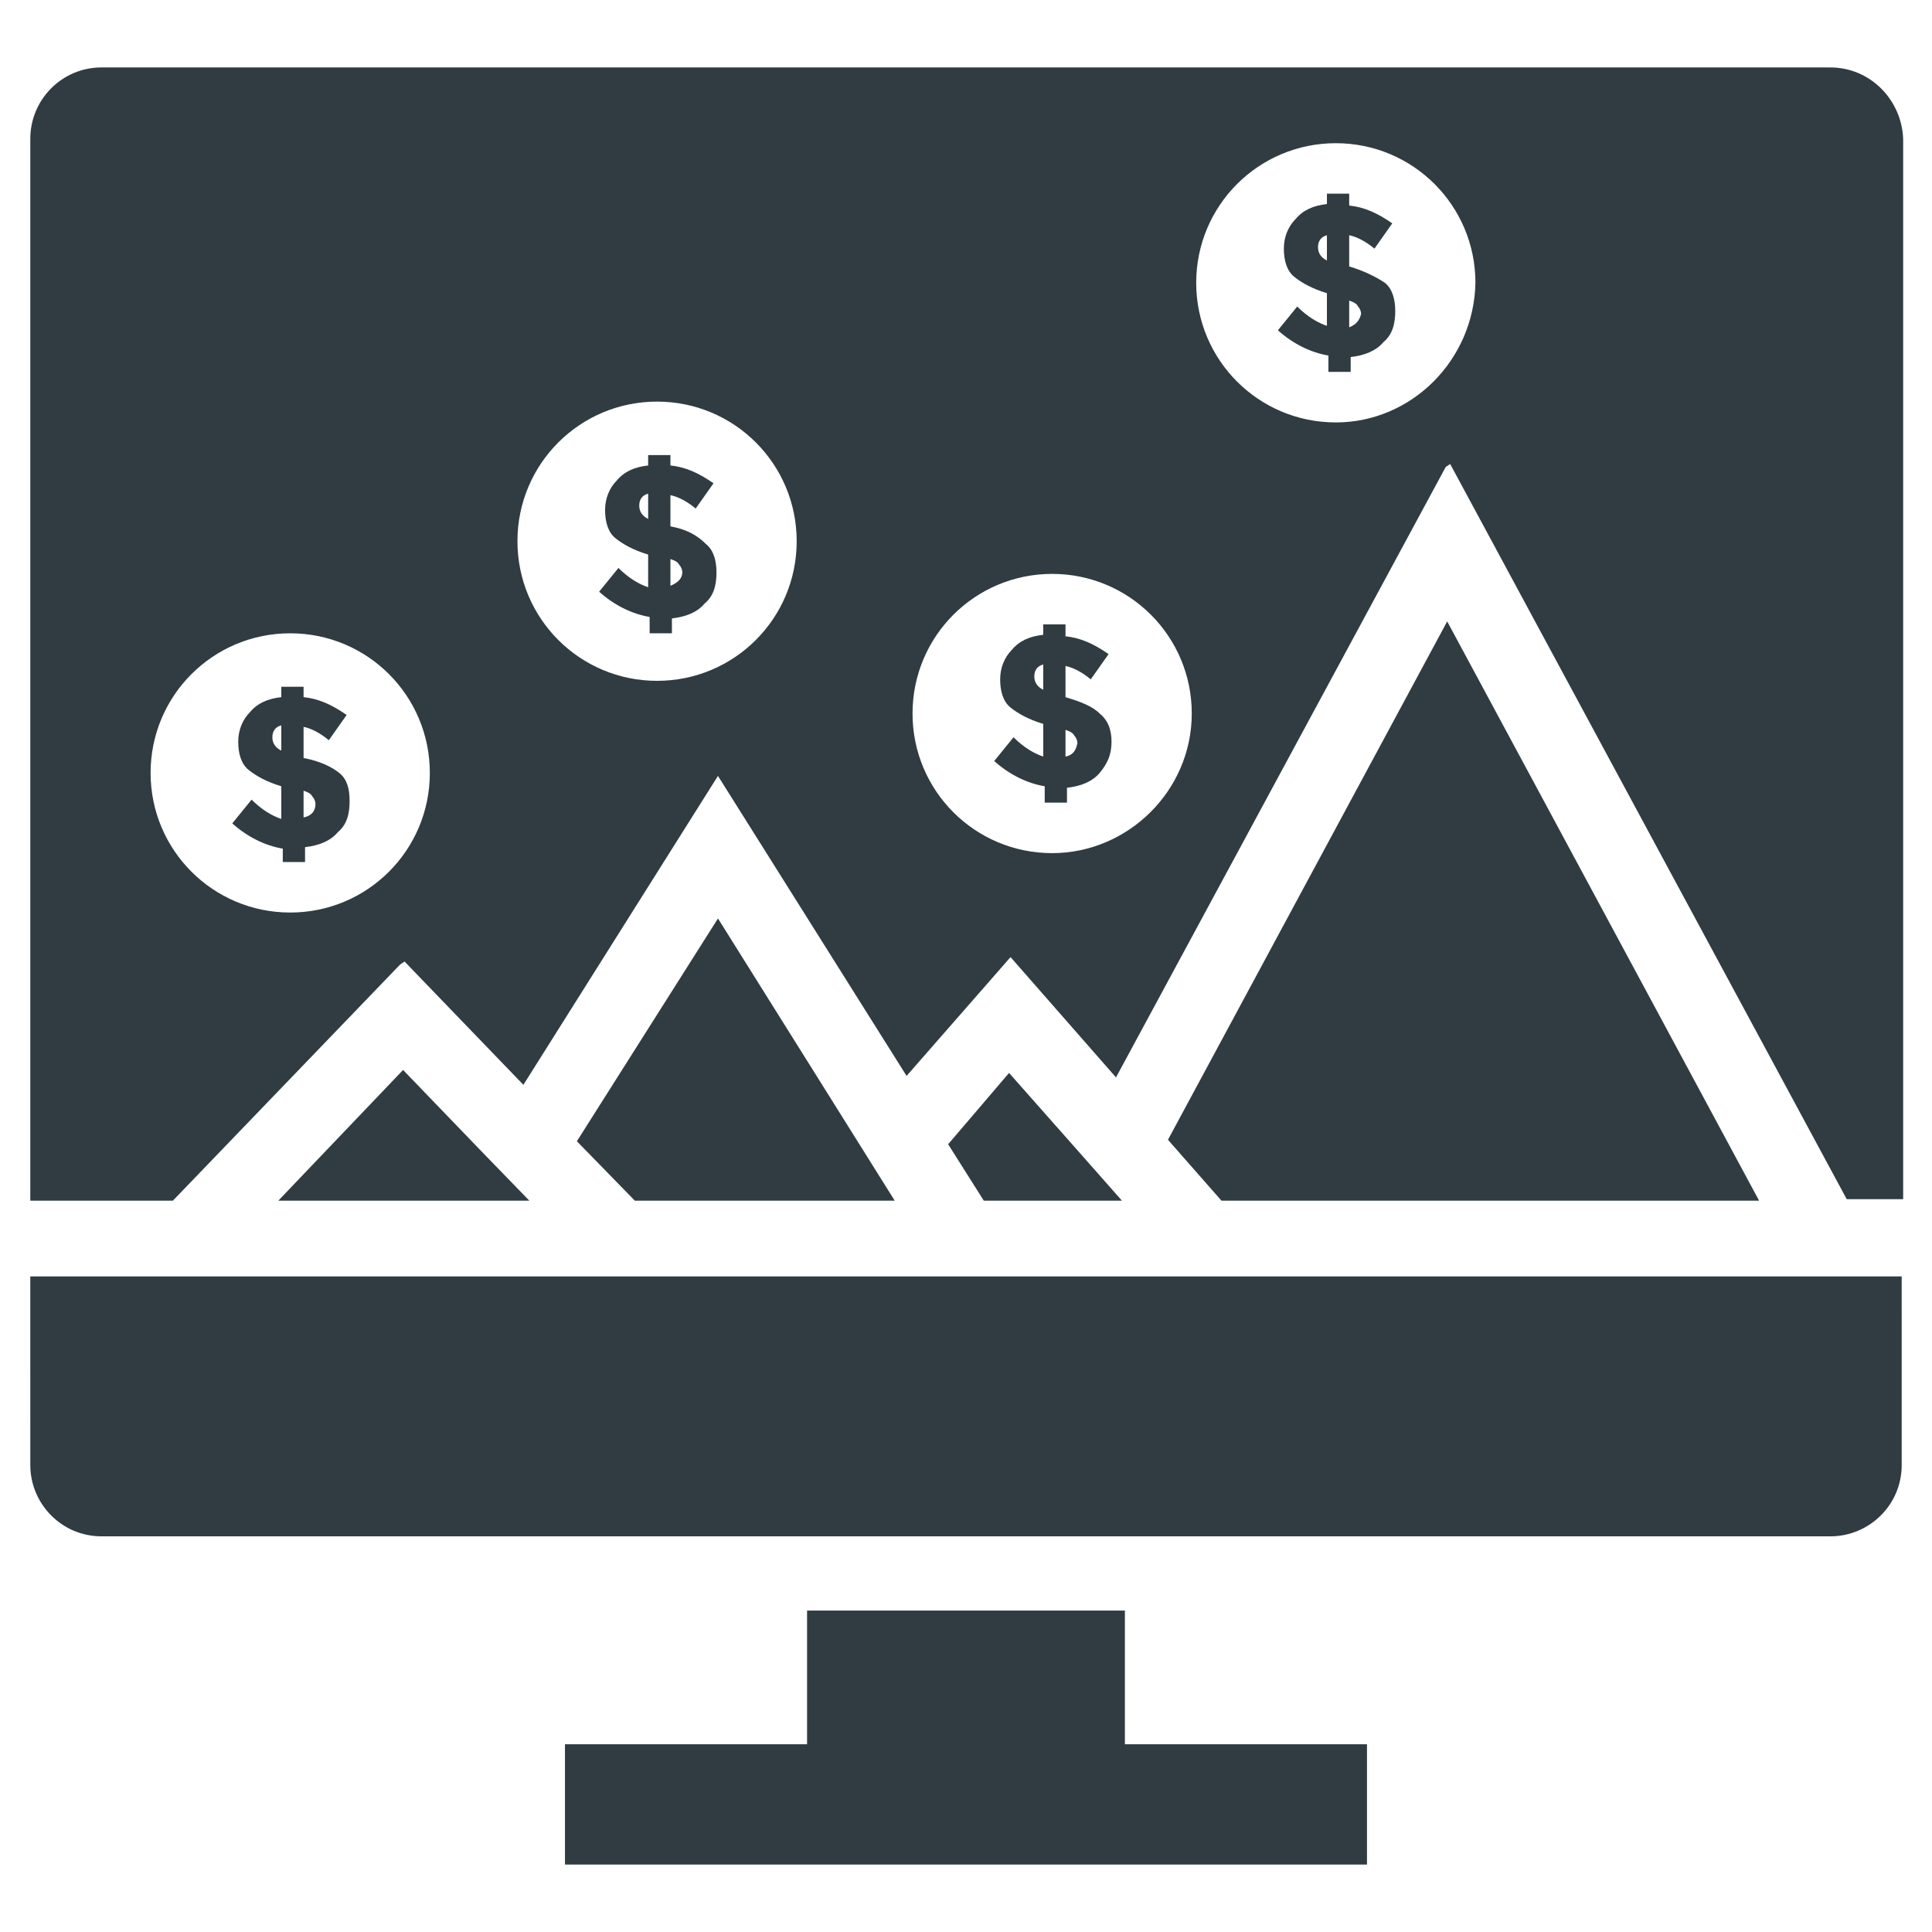
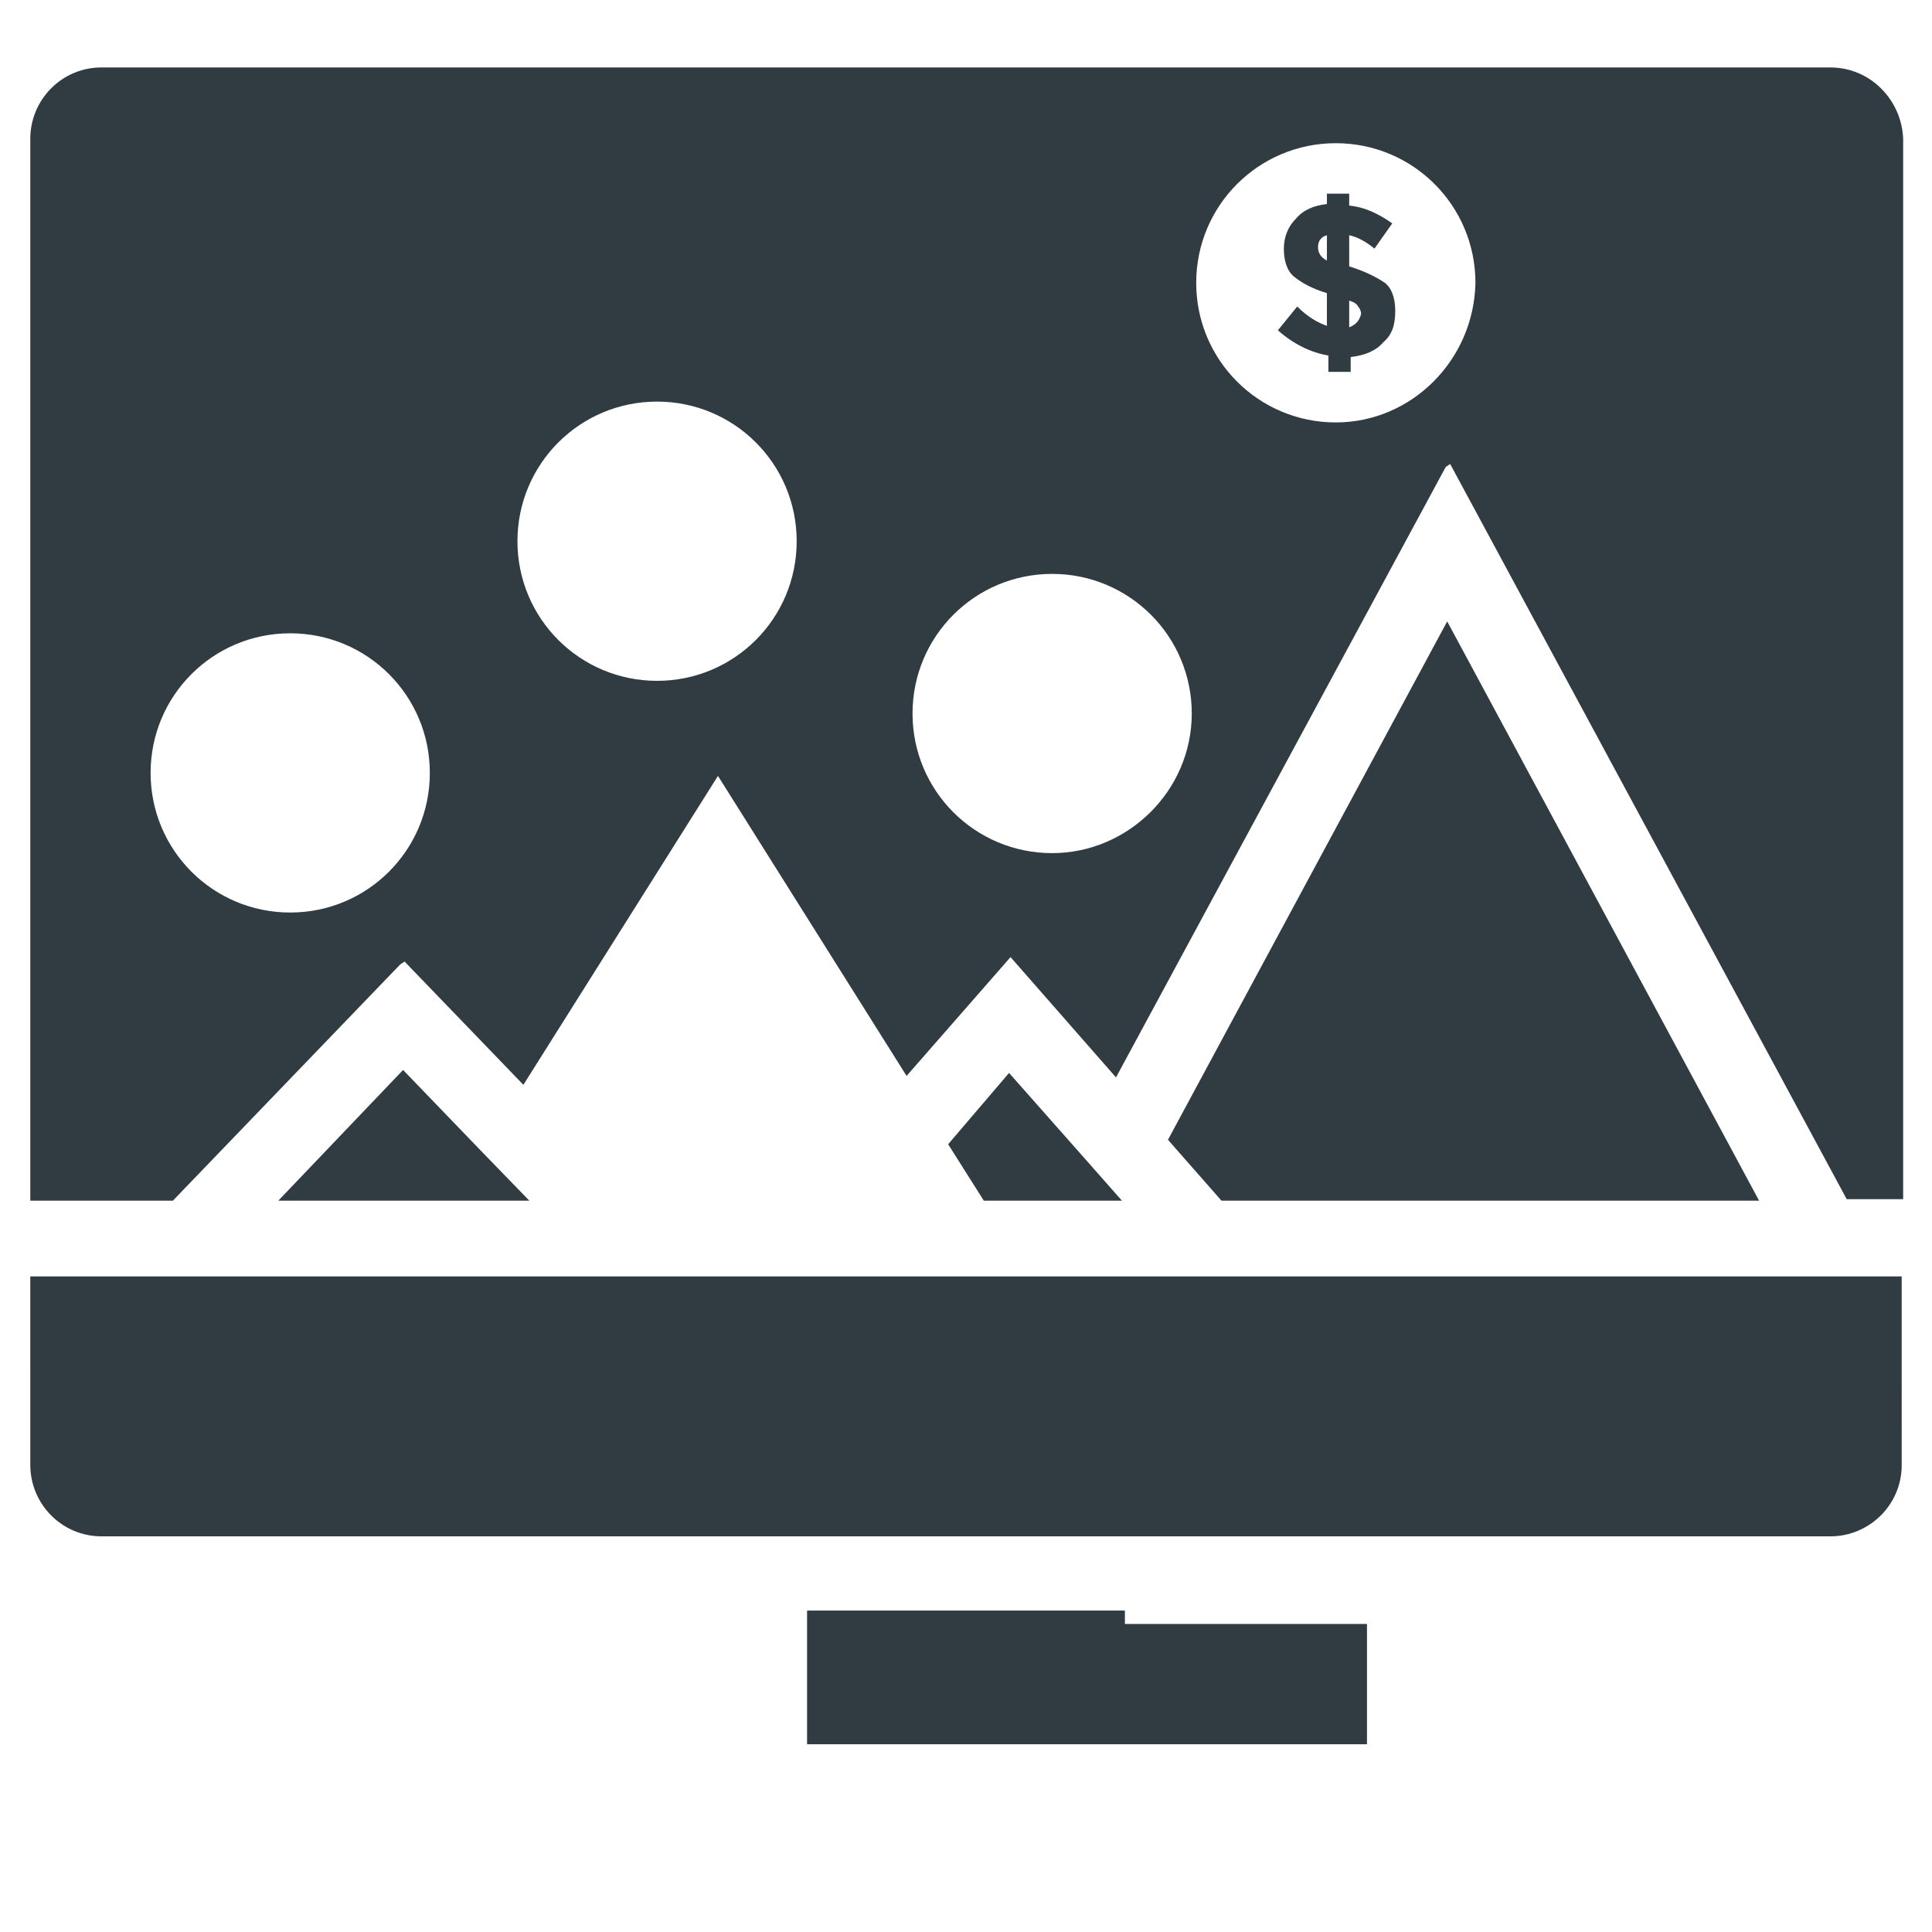
<svg xmlns="http://www.w3.org/2000/svg" width="800px" height="800px" version="1.1" viewBox="144 144 512 512">
  <g fill="#303c42">
    <path d="m152.03 532.25c0 10.234 8.266 18.895 18.895 18.895h458.15c10.234 0 18.895-8.266 18.895-18.895l-0.004-49.988h-495.94z" />
-     <path d="m334.27 387.4-37.391 59.043 15.352 15.742h68.879z" />
    <path d="m527.52 308.68-73.996 137.37 14.172 16.137h142.48z" />
    <path d="m411.41 428.34-16.141 18.895 9.449 14.957h36.605l-11.809-13.383z" />
    <path d="m250.82 427.55-33.062 34.637h66.52l-12.598-12.988z" />
-     <path d="m442.11 570.82h-84.23v35.426h-64.156v31.883h212.54v-31.883h-64.156z" />
-     <path d="m426.37 328.76v-8.266c1.969 0.395 4.328 1.574 6.691 3.543l4.723-6.691c-3.938-2.754-7.477-4.328-11.414-4.723v-3.152h-5.902v2.754c-3.543 0.395-6.297 1.574-8.266 3.938-1.969 1.969-3.148 4.723-3.148 7.871s0.789 5.902 2.754 7.477c1.969 1.574 4.723 3.148 8.66 4.328v8.66c-2.363-0.789-5.117-2.363-7.871-5.117l-5.117 6.297c3.938 3.543 8.66 5.902 13.383 6.691l-0.004 4.336h5.902v-3.938c3.543-0.395 6.691-1.574 8.66-3.938s3.148-4.723 3.148-8.266c0-3.539-1.18-5.902-3.148-7.477-1.969-1.969-5.117-3.148-9.051-4.328zm-5.906-1.969c-1.574-0.789-2.363-1.969-2.363-3.543 0-1.574 0.789-2.754 2.363-3.148zm5.906 17.711v-7.086c1.18 0.395 1.969 0.789 2.363 1.574 0.395 0.395 0.789 1.18 0.789 1.969-0.398 1.969-1.188 3.148-3.152 3.543z" />
-     <path d="m321.67 283.49v-8.266c1.969 0.395 4.328 1.574 6.691 3.543l4.723-6.691c-3.938-2.754-7.477-4.328-11.414-4.723v-2.754h-5.902v2.754c-3.543 0.395-6.297 1.574-8.266 3.938-1.969 1.969-3.148 4.723-3.148 7.871 0 3.148 0.789 5.902 2.754 7.477 1.969 1.574 4.723 3.148 8.66 4.328v8.66c-2.363-0.789-5.117-2.363-7.871-5.117l-5.117 6.297c3.938 3.543 8.66 5.902 13.383 6.691v4.328h5.902v-3.938c3.543-0.395 6.691-1.574 8.66-3.938 2.363-1.969 3.148-4.723 3.148-8.266 0-3.148-0.789-5.902-2.754-7.477-2.363-2.356-5.121-3.93-9.449-4.719zm-5.902-1.969c-1.574-0.785-2.363-1.969-2.363-3.543s0.789-2.754 2.363-3.148zm5.902 17.715v-7.086c1.18 0.395 1.969 0.789 2.363 1.574 0.395 0.395 0.789 1.18 0.789 1.969-0.004 1.574-1.184 2.754-3.152 3.543z" />
-     <path d="m224.45 344.89v-8.266c1.969 0.395 4.328 1.574 6.691 3.543l4.723-6.691c-3.938-2.754-7.477-4.328-11.414-4.723v-2.754h-5.902v2.754c-3.543 0.395-6.297 1.574-8.266 3.938-1.969 1.969-3.148 4.723-3.148 7.871 0 3.148 0.789 5.902 2.754 7.477 1.969 1.574 4.723 3.148 8.66 4.328v8.66c-2.363-0.789-5.117-2.363-7.871-5.117l-5.117 6.297c3.938 3.543 8.66 5.902 13.383 6.691l-0.004 3.543h5.902v-3.938c3.543-0.395 6.691-1.574 8.66-3.938 2.363-1.969 3.148-4.723 3.148-8.266 0-3.543-0.789-5.902-2.754-7.477-1.969-1.57-5.117-3.148-9.445-3.934zm-5.906-1.969c-1.574-0.789-2.363-1.969-2.363-3.543 0-1.574 0.789-2.754 2.363-3.148zm5.906 17.711v-7.086c1.18 0.395 1.969 0.789 2.363 1.574 0.395 0.395 0.789 1.18 0.789 1.969-0.004 1.969-1.184 3.152-3.152 3.543z" />
+     <path d="m442.11 570.82h-84.23v35.426h-64.156h212.54v-31.883h-64.156z" />
    <path d="m629.07 161.87h-458.15c-10.625 0-18.891 8.656-18.891 18.891v281.43h37.785l60.223-62.582 1.18-0.789 31.488 32.668 51.562-81.867 49.988 79.508 27.551-31.488 27.945 31.883 87.379-161.77 1.18-0.789 105.09 194.83h14.957v-281.03c-0.391-10.234-8.656-18.891-19.285-18.891zm-408.16 223.96c-20.469 0-37-16.531-37-37s16.531-37 37-37 37 16.531 37 37-16.531 37-37 37zm97.219-61.402c-20.469 0-37-16.531-37-37s16.531-37 37-37 37 16.531 37 37-16.531 37-37 37zm104.7 45.66c-20.469 0-37-16.531-37-37s16.531-37 37-37 37 16.531 37 37c-0.004 20.469-16.926 37-37 37zm75.176-114.14c-20.469 0-37-16.531-37-37s16.531-37 37-37 37 16.531 37 37c-0.395 20.469-16.926 37-37 37z" />
    <path d="m501.55 214.61v-8.266c1.969 0.395 4.328 1.574 6.691 3.543l4.723-6.691c-3.938-2.754-7.477-4.328-11.414-4.723v-3.152h-5.902v2.754c-3.543 0.395-6.297 1.574-8.266 3.938-1.969 1.969-3.148 4.723-3.148 7.871 0 3.148 0.789 5.902 2.754 7.477 1.969 1.574 4.723 3.148 8.66 4.328v8.66c-2.363-0.789-5.117-2.363-7.871-5.117l-5.117 6.297c3.938 3.543 8.66 5.902 13.383 6.691v4.336h5.902v-3.938c3.543-0.395 6.691-1.574 8.66-3.938 2.363-1.969 3.148-4.723 3.148-8.266 0-3.148-0.789-5.902-2.754-7.477-2.363-1.574-5.512-3.148-9.449-4.328zm-5.902-1.574c-1.574-0.789-2.363-1.969-2.363-3.543 0-1.574 0.789-2.754 2.363-3.148zm5.902 17.711v-7.086c1.18 0.395 1.969 0.789 2.363 1.574 0.395 0.395 0.789 1.18 0.789 1.969-0.395 1.574-1.184 2.754-3.152 3.543z" />
  </g>
</svg>